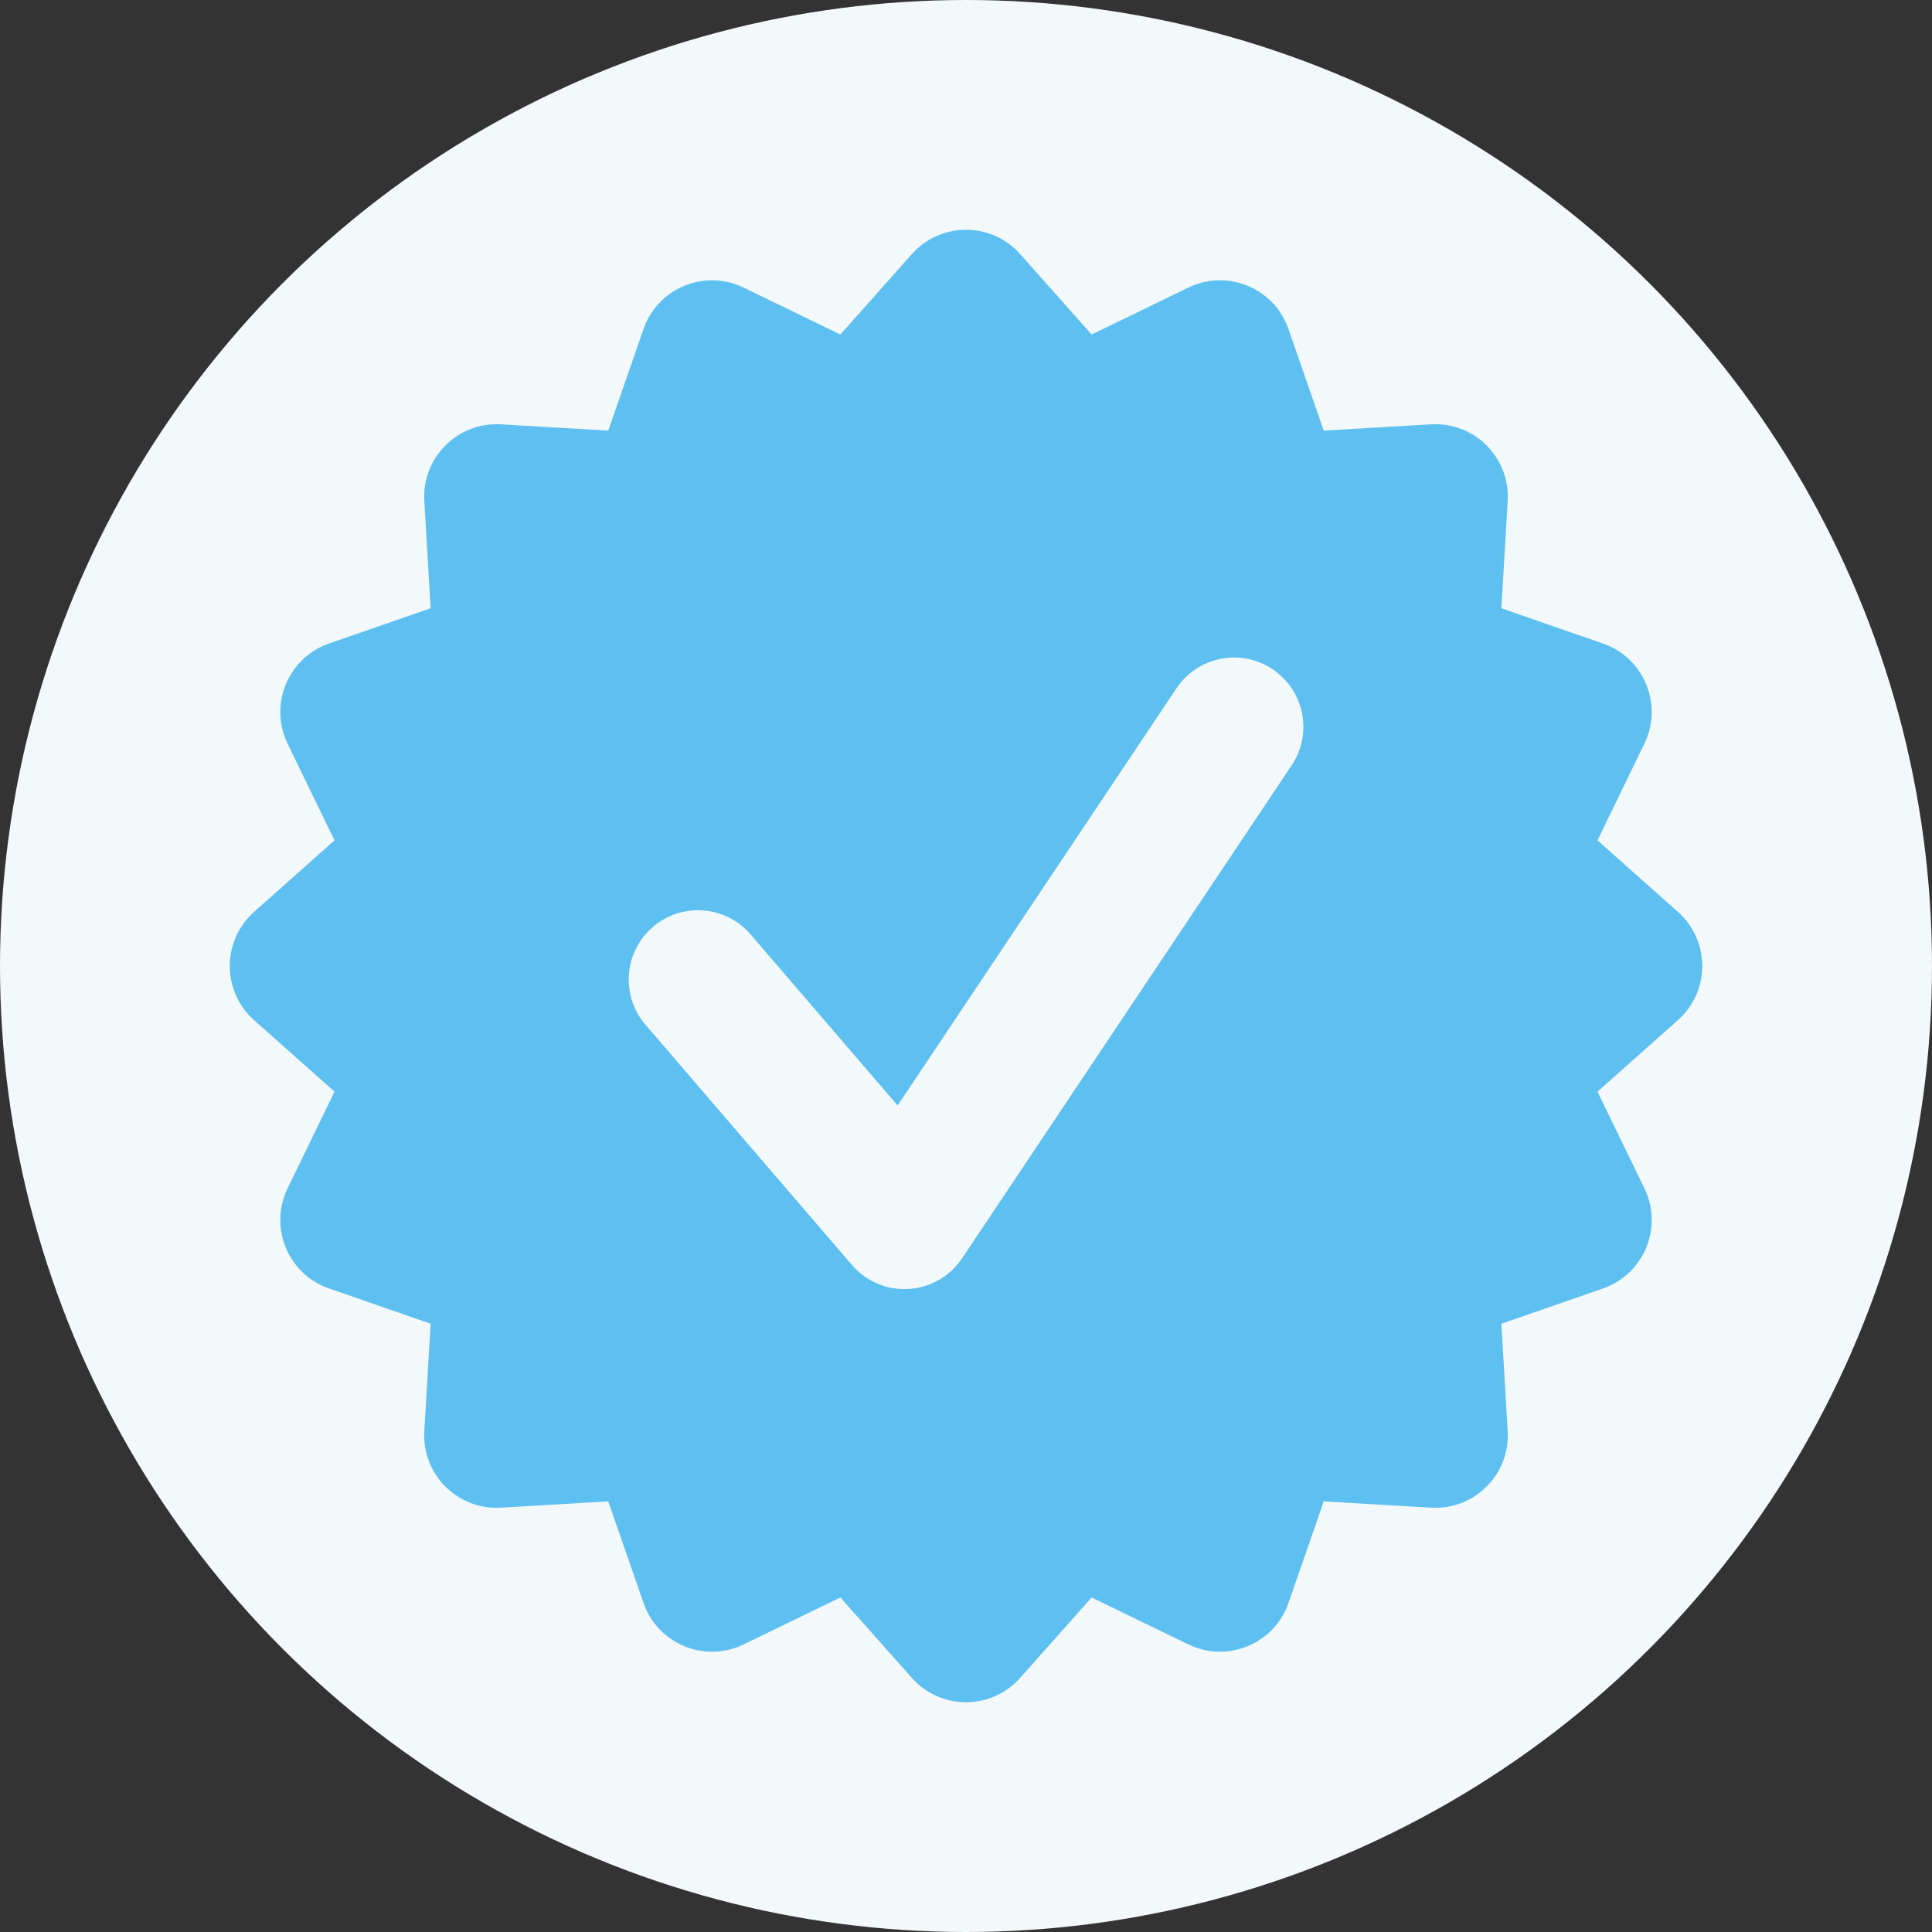
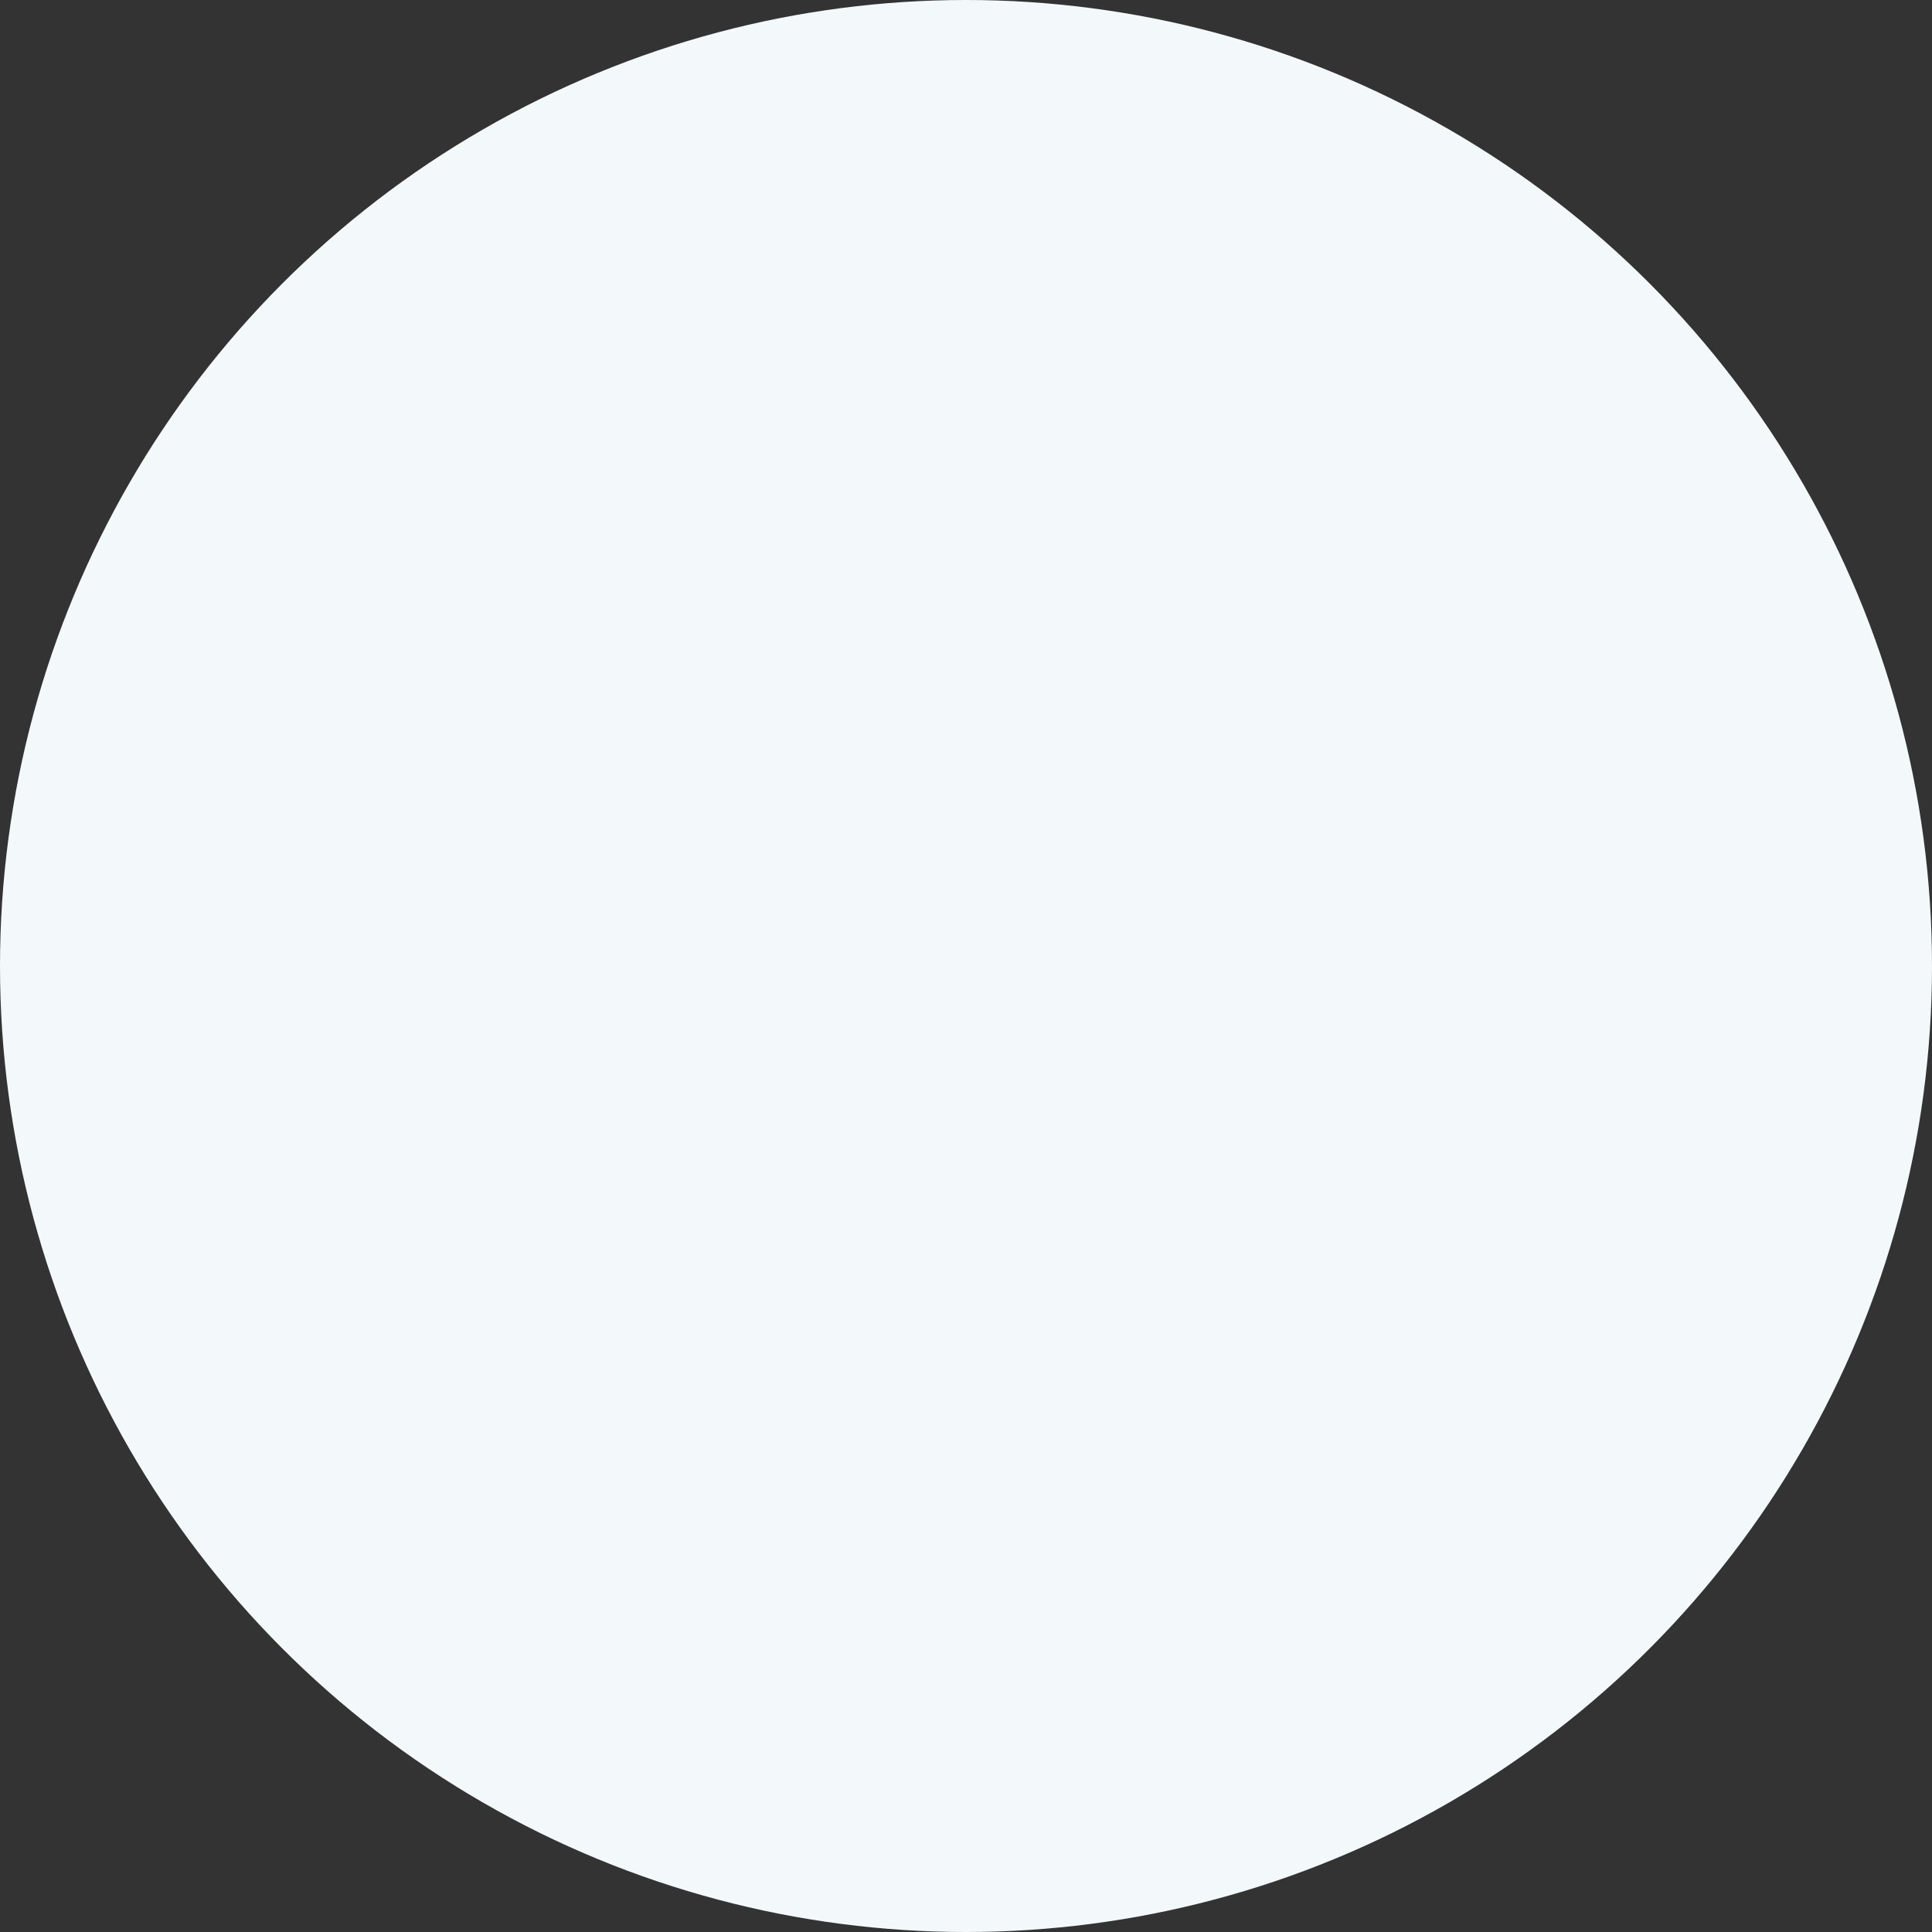
<svg xmlns="http://www.w3.org/2000/svg" width="80" height="80" viewBox="0 0 80 80" fill="none">
  <rect x="0" y="0" width="80" height="80" fill="#333333" stroke="none" />
  <circle cx="40" cy="40" r="40" fill="#F3F8FA" />
-   <path fill-rule="evenodd" clip-rule="evenodd" d="M45.202 13.851L42.242 10.521C41.049 9.179 38.951 9.179 37.758 10.521L34.798 13.851L30.791 11.908C29.175 11.124 27.237 11.927 26.648 13.623L25.187 17.831L20.741 17.57C18.948 17.465 17.465 18.948 17.57 20.741L17.831 25.187L13.623 26.648C11.927 27.237 11.124 29.175 11.908 30.791L13.851 34.798L10.521 37.758C9.179 38.951 9.179 41.049 10.521 42.242L13.851 45.202L11.908 49.209C11.124 50.825 11.927 52.763 13.623 53.352L17.831 54.813L17.57 59.259C17.465 61.052 18.948 62.535 20.741 62.43L25.187 62.169L26.648 66.377C27.237 68.073 29.175 68.876 30.791 68.092L34.798 66.149L37.758 69.478C38.951 70.821 41.049 70.821 42.242 69.478L45.202 66.149L49.209 68.092C50.825 68.876 52.763 68.073 53.352 66.377L54.813 62.169L59.259 62.43C61.052 62.535 62.535 61.052 62.43 59.259L62.169 54.813L66.377 53.352C68.073 52.763 68.876 50.825 68.092 49.209L66.149 45.202L69.478 42.242C70.821 41.049 70.821 38.951 69.478 37.758L66.149 34.798L68.092 30.791C68.876 29.175 68.073 27.237 66.377 26.648L62.169 25.187L62.43 20.741C62.535 18.948 61.052 17.465 59.259 17.57L54.813 17.831L53.352 13.623C52.763 11.927 50.825 11.124 49.209 11.908L45.202 13.851ZM35.279 52.382C35.826 53.017 36.62 53.379 37.454 53.379C37.483 53.379 37.512 53.378 37.54 53.377C37.569 53.376 37.598 53.374 37.627 53.374C38.522 53.317 39.339 52.849 39.837 52.104L53.485 31.691C54.368 30.372 54.01 28.593 52.695 27.711C51.376 26.828 49.593 27.186 48.715 28.501L37.168 45.776L31.078 38.689C30.046 37.489 28.232 37.352 27.032 38.385C25.832 39.417 25.695 41.231 26.727 42.431L35.279 52.382Z" fill="#5EC0F0" />
</svg>